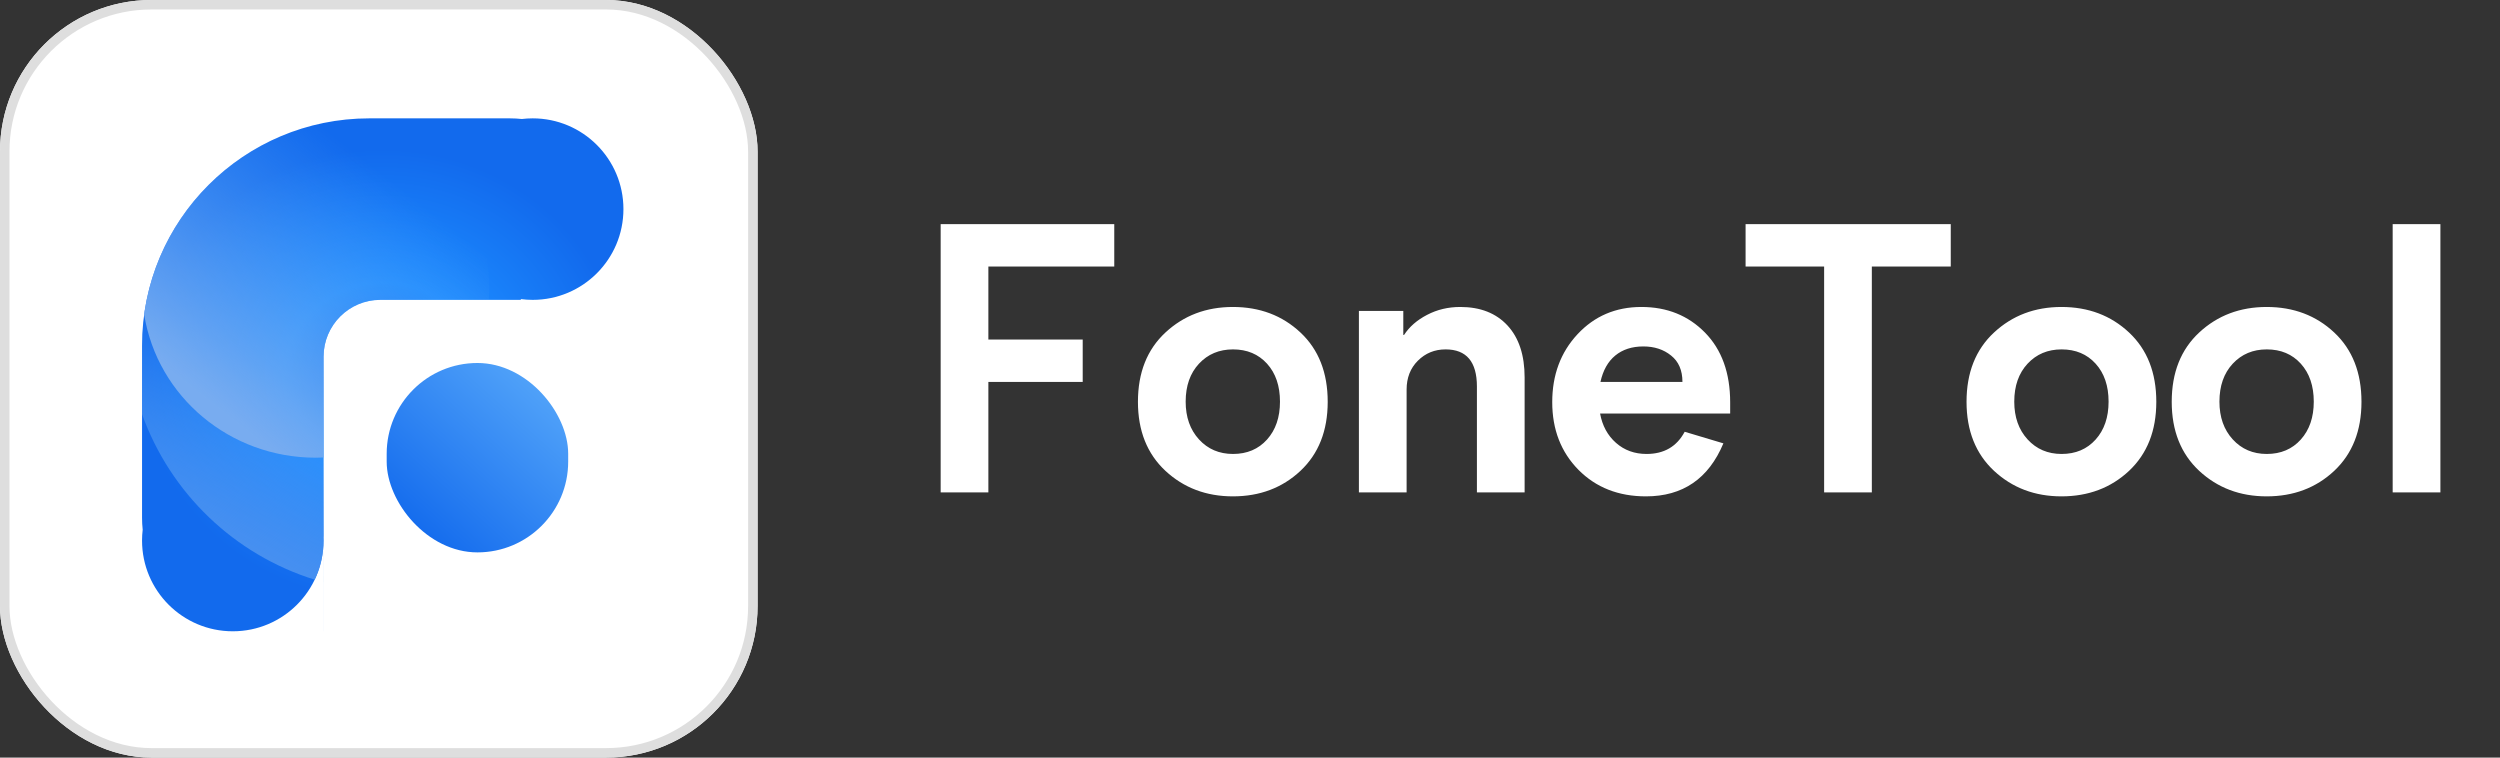
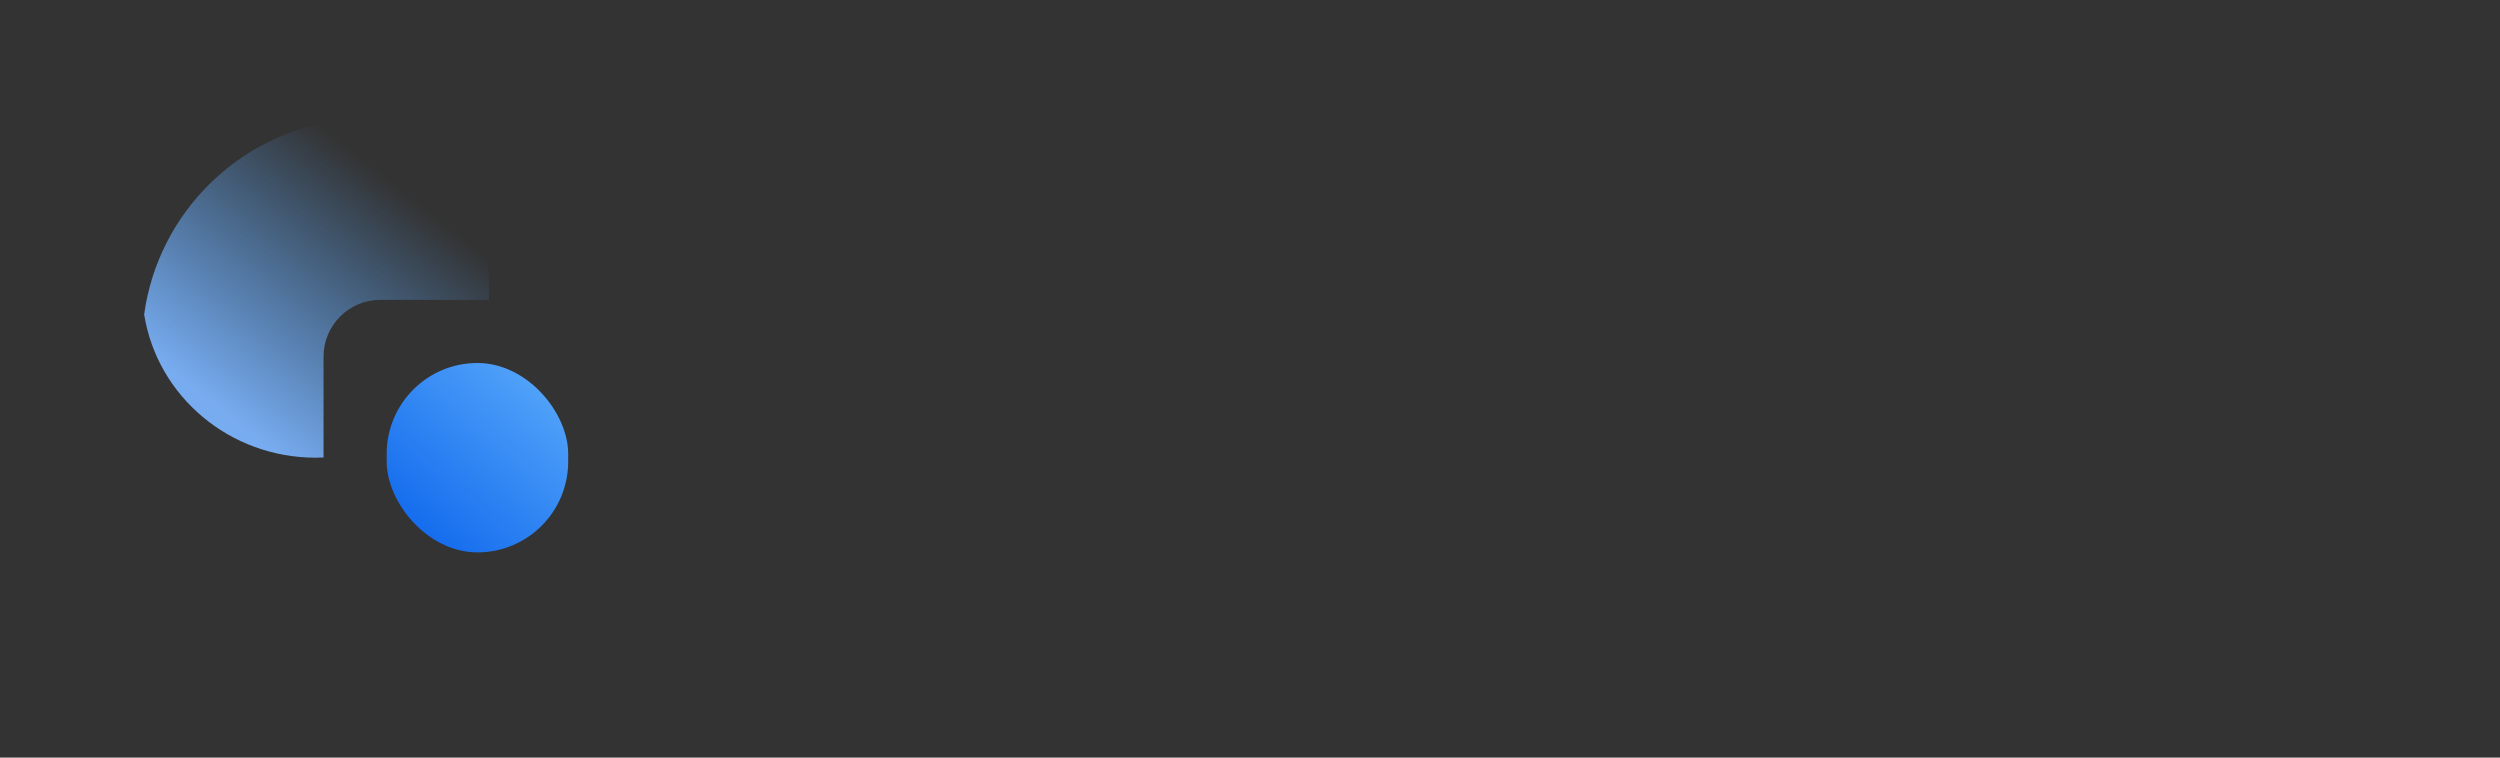
<svg xmlns="http://www.w3.org/2000/svg" fill="none" version="1.1" width="132" height="40" viewBox="0 0 132 40">
  <rect x="0" y="0" width="132" height="40" fill="#333333" stroke="none" />
  <defs>
    <clipPath id="master_svg0_1137_93888">
      <rect x="0" y="0" width="132" height="40" rx="0" />
    </clipPath>
    <radialGradient cx="0" cy="0" r="1" gradientUnits="userSpaceOnUse" id="master_svg1_1_0128" gradientTransform="translate(20.208 19.791) rotate(0) scale(12.708 11.926)">
      <stop offset="0%" stop-color="#126AED" stop-opacity="1" />
      <stop offset="40.752%" stop-color="#1C8BFF" stop-opacity="1" />
      <stop offset="100%" stop-color="#126AED" stop-opacity="1" />
    </radialGradient>
    <linearGradient x1="0.092" y1="0.866" x2="0.273" y2="0.548" id="master_svg2_1_0111">
      <stop offset="0%" stop-color="#4890F0" stop-opacity="1" />
      <stop offset="100%" stop-color="#56A7FA" stop-opacity="0" />
    </linearGradient>
    <linearGradient x1="0.397" y1="1" x2="0.922" y2="0.347" id="master_svg3_1_0095">
      <stop offset="0%" stop-color="#78ACF0" stop-opacity="1" />
      <stop offset="100%" stop-color="#56A7FA" stop-opacity="0" />
    </linearGradient>
    <linearGradient x1="0.916" y1="0.055" x2="0.166" y2="0.931" id="master_svg4_1_0141">
      <stop offset="0%" stop-color="#56A7FA" stop-opacity="1" />
      <stop offset="100%" stop-color="#126AED" stop-opacity="1" />
    </linearGradient>
  </defs>
  <g clip-path="url(#master_svg0_1137_93888)">
    <g>
      <g>
-         <rect x="0" y="0" width="40" height="40" rx="8" fill="#FFFFFF" fill-opacity="1" />
-         <rect x="0.25" y="0.25" width="39.5" height="39.5" rx="7.75" fill-opacity="0" stroke-opacity="1" stroke="#DEDEDE" fill="none" stroke-width="0.5" />
-       </g>
+         </g>
      <g>
        <g>
-           <path d="M7.5,18.249C7.5,11.622,12.873,6.249,19.5,6.249L26.917,6.249C27.132,6.249,27.345,6.261,27.555,6.283C27.742,6.261,27.932,6.249,28.125,6.249C30.772,6.249,32.917,8.394,32.917,11.041C32.917,13.687,30.772,15.833,28.125,15.833C27.913,15.833,27.705,15.819,27.5,15.792L27.5,15.833L32.917,15.833L20.084,15.833C18.427,15.833,17.084,17.176,17.084,18.833L17.084,33.332L17.083,33.332L17.083,28.333L17.079,28.333C17.082,28.402,17.083,28.471,17.083,28.541C17.083,31.187,14.938,33.332,12.292,33.332C9.645,33.332,7.5,31.187,7.5,28.541C7.5,28.348,7.511,28.158,7.534,27.971C7.511,27.761,7.5,27.548,7.5,27.332L7.5,18.249Z" fill-rule="evenodd" fill="url(#master_svg1_1_0128)" fill-opacity="1" />
-         </g>
+           </g>
        <g>
-           <path d="M32.448,8.971C32.749,9.598,32.917,10.299,32.917,11.04C32.917,13.687,30.772,15.832,28.125,15.832C27.913,15.832,27.705,15.818,27.5,15.792L27.5,15.832L32.917,15.832L20.084,15.832C18.427,15.832,17.084,17.175,17.084,18.832L17.084,30.743L17.083,30.743L17.083,28.332L17.079,28.332C17.082,28.401,17.083,28.471,17.083,28.54C17.083,29.28,16.916,29.981,16.616,30.607C12.376,29.284,9.001,26.05,7.5,21.87L7.5,18.249C7.5,11.621,12.873,6.249,19.5,6.249L26.917,6.249C27.132,6.249,27.345,6.26,27.555,6.282C27.742,6.26,27.932,6.249,28.125,6.249C29.188,6.249,30.171,6.595,30.965,7.181C31.508,7.736,32.004,8.335,32.448,8.971Z" fill-rule="evenodd" fill="url(#master_svg2_1_0111)" fill-opacity="1" />
-         </g>
+           </g>
        <g>
          <path d="M25.81,15.832C25.825,15.624,25.832,15.416,25.832,15.207C25.832,10.763,22.49,6.985,17.99,6.343C12.615,7.017,8.346,11.247,7.611,16.603C8.314,20.962,12.151,24.166,16.666,24.166C16.805,24.166,16.944,24.163,17.083,24.156L17.083,18.832C17.083,17.175,18.426,15.832,20.083,15.832L25.81,15.832Z" fill-rule="evenodd" fill="url(#master_svg3_1_0095)" fill-opacity="1" />
        </g>
        <g>
          <rect x="20.417" y="19.166" width="9.583" height="10" rx="4.792" fill="url(#master_svg4_1_0141)" fill-opacity="1" />
        </g>
      </g>
    </g>
    <g>
-       <path d="M49.667,11.833L58.833,11.833L58.833,14.073L52.186,14.073L52.186,17.927L57.167,17.927L57.167,20.167L52.186,20.167L52.186,26L49.667,26L49.667,11.833ZM60.083,21.215Q60.083,18.904,61.535,17.556Q62.987,16.208,65.096,16.208Q67.225,16.208,68.664,17.556Q70.103,18.904,70.103,21.215Q70.103,23.507,68.664,24.861Q67.225,26.208,65.096,26.208Q62.987,26.208,61.535,24.861Q60.083,23.507,60.083,21.215ZM62.603,21.208Q62.603,22.432,63.306,23.2Q64.009,23.969,65.103,23.969Q66.216,23.969,66.9,23.207Q67.583,22.445,67.583,21.208Q67.583,19.958,66.9,19.203Q66.216,18.448,65.103,18.448Q64.009,18.448,63.306,19.203Q62.603,19.958,62.603,21.208ZM80.5,19.932L80.5,26L77.981,26L77.981,20.408Q77.981,18.448,76.327,18.448Q75.461,18.448,74.862,19.047Q74.269,19.639,74.269,20.57L74.269,26L71.75,26L71.75,16.417L74.094,16.417L74.094,17.686L74.133,17.686Q74.556,17.035,75.35,16.625Q76.144,16.208,77.102,16.208Q78.69,16.208,79.595,17.185Q80.5,18.162,80.5,19.932ZM88.951,22.797L90.995,23.409Q89.823,26.208,86.906,26.208Q84.732,26.208,83.345,24.809Q81.958,23.402,81.958,21.234Q81.958,19.079,83.293,17.647Q84.634,16.208,86.665,16.208Q88.697,16.208,90.025,17.562Q91.353,18.917,91.353,21.247L91.353,21.833L84.484,21.833Q84.66,22.797,85.324,23.383Q85.988,23.969,86.939,23.969Q88.326,23.969,88.951,22.797ZM86.769,18.292Q85.871,18.292,85.285,18.773Q84.706,19.249,84.504,20.167L88.833,20.167Q88.833,19.249,88.234,18.773Q87.642,18.292,86.769,18.292ZM92.167,11.833L103,11.833L103,14.073L98.833,14.073L98.833,26L96.314,26L96.314,14.073L92.167,14.073L92.167,11.833ZM103.833,21.215Q103.833,18.904,105.285,17.556Q106.737,16.208,108.846,16.208Q110.975,16.208,112.414,17.556Q113.853,18.904,113.853,21.215Q113.853,23.507,112.414,24.861Q110.975,26.208,108.846,26.208Q106.737,26.208,105.285,24.861Q103.833,23.507,103.833,21.215ZM106.353,21.208Q106.353,22.432,107.056,23.2Q107.759,23.969,108.853,23.969Q109.966,23.969,110.65,23.207Q111.333,22.445,111.333,21.208Q111.333,19.958,110.65,19.203Q109.966,18.448,108.853,18.448Q107.759,18.448,107.056,19.203Q106.353,19.958,106.353,21.208ZM114.667,21.215Q114.667,18.904,116.118,17.556Q117.57,16.208,119.68,16.208Q121.809,16.208,123.247,17.556Q124.686,18.904,124.686,21.215Q124.686,23.507,123.247,24.861Q121.809,26.208,119.68,26.208Q117.57,26.208,116.118,24.861Q114.667,23.507,114.667,21.215ZM117.186,21.208Q117.186,22.432,117.889,23.2Q118.592,23.969,119.686,23.969Q120.799,23.969,121.483,23.207Q122.167,22.445,122.167,21.208Q122.167,19.958,121.483,19.203Q120.799,18.448,119.686,18.448Q118.592,18.448,117.889,19.203Q117.186,19.958,117.186,21.208ZM126.333,26L126.333,11.833L128.853,11.833L128.853,26L126.333,26Z" fill="#FFFFFF" fill-opacity="1" />
-     </g>
+       </g>
  </g>
</svg>